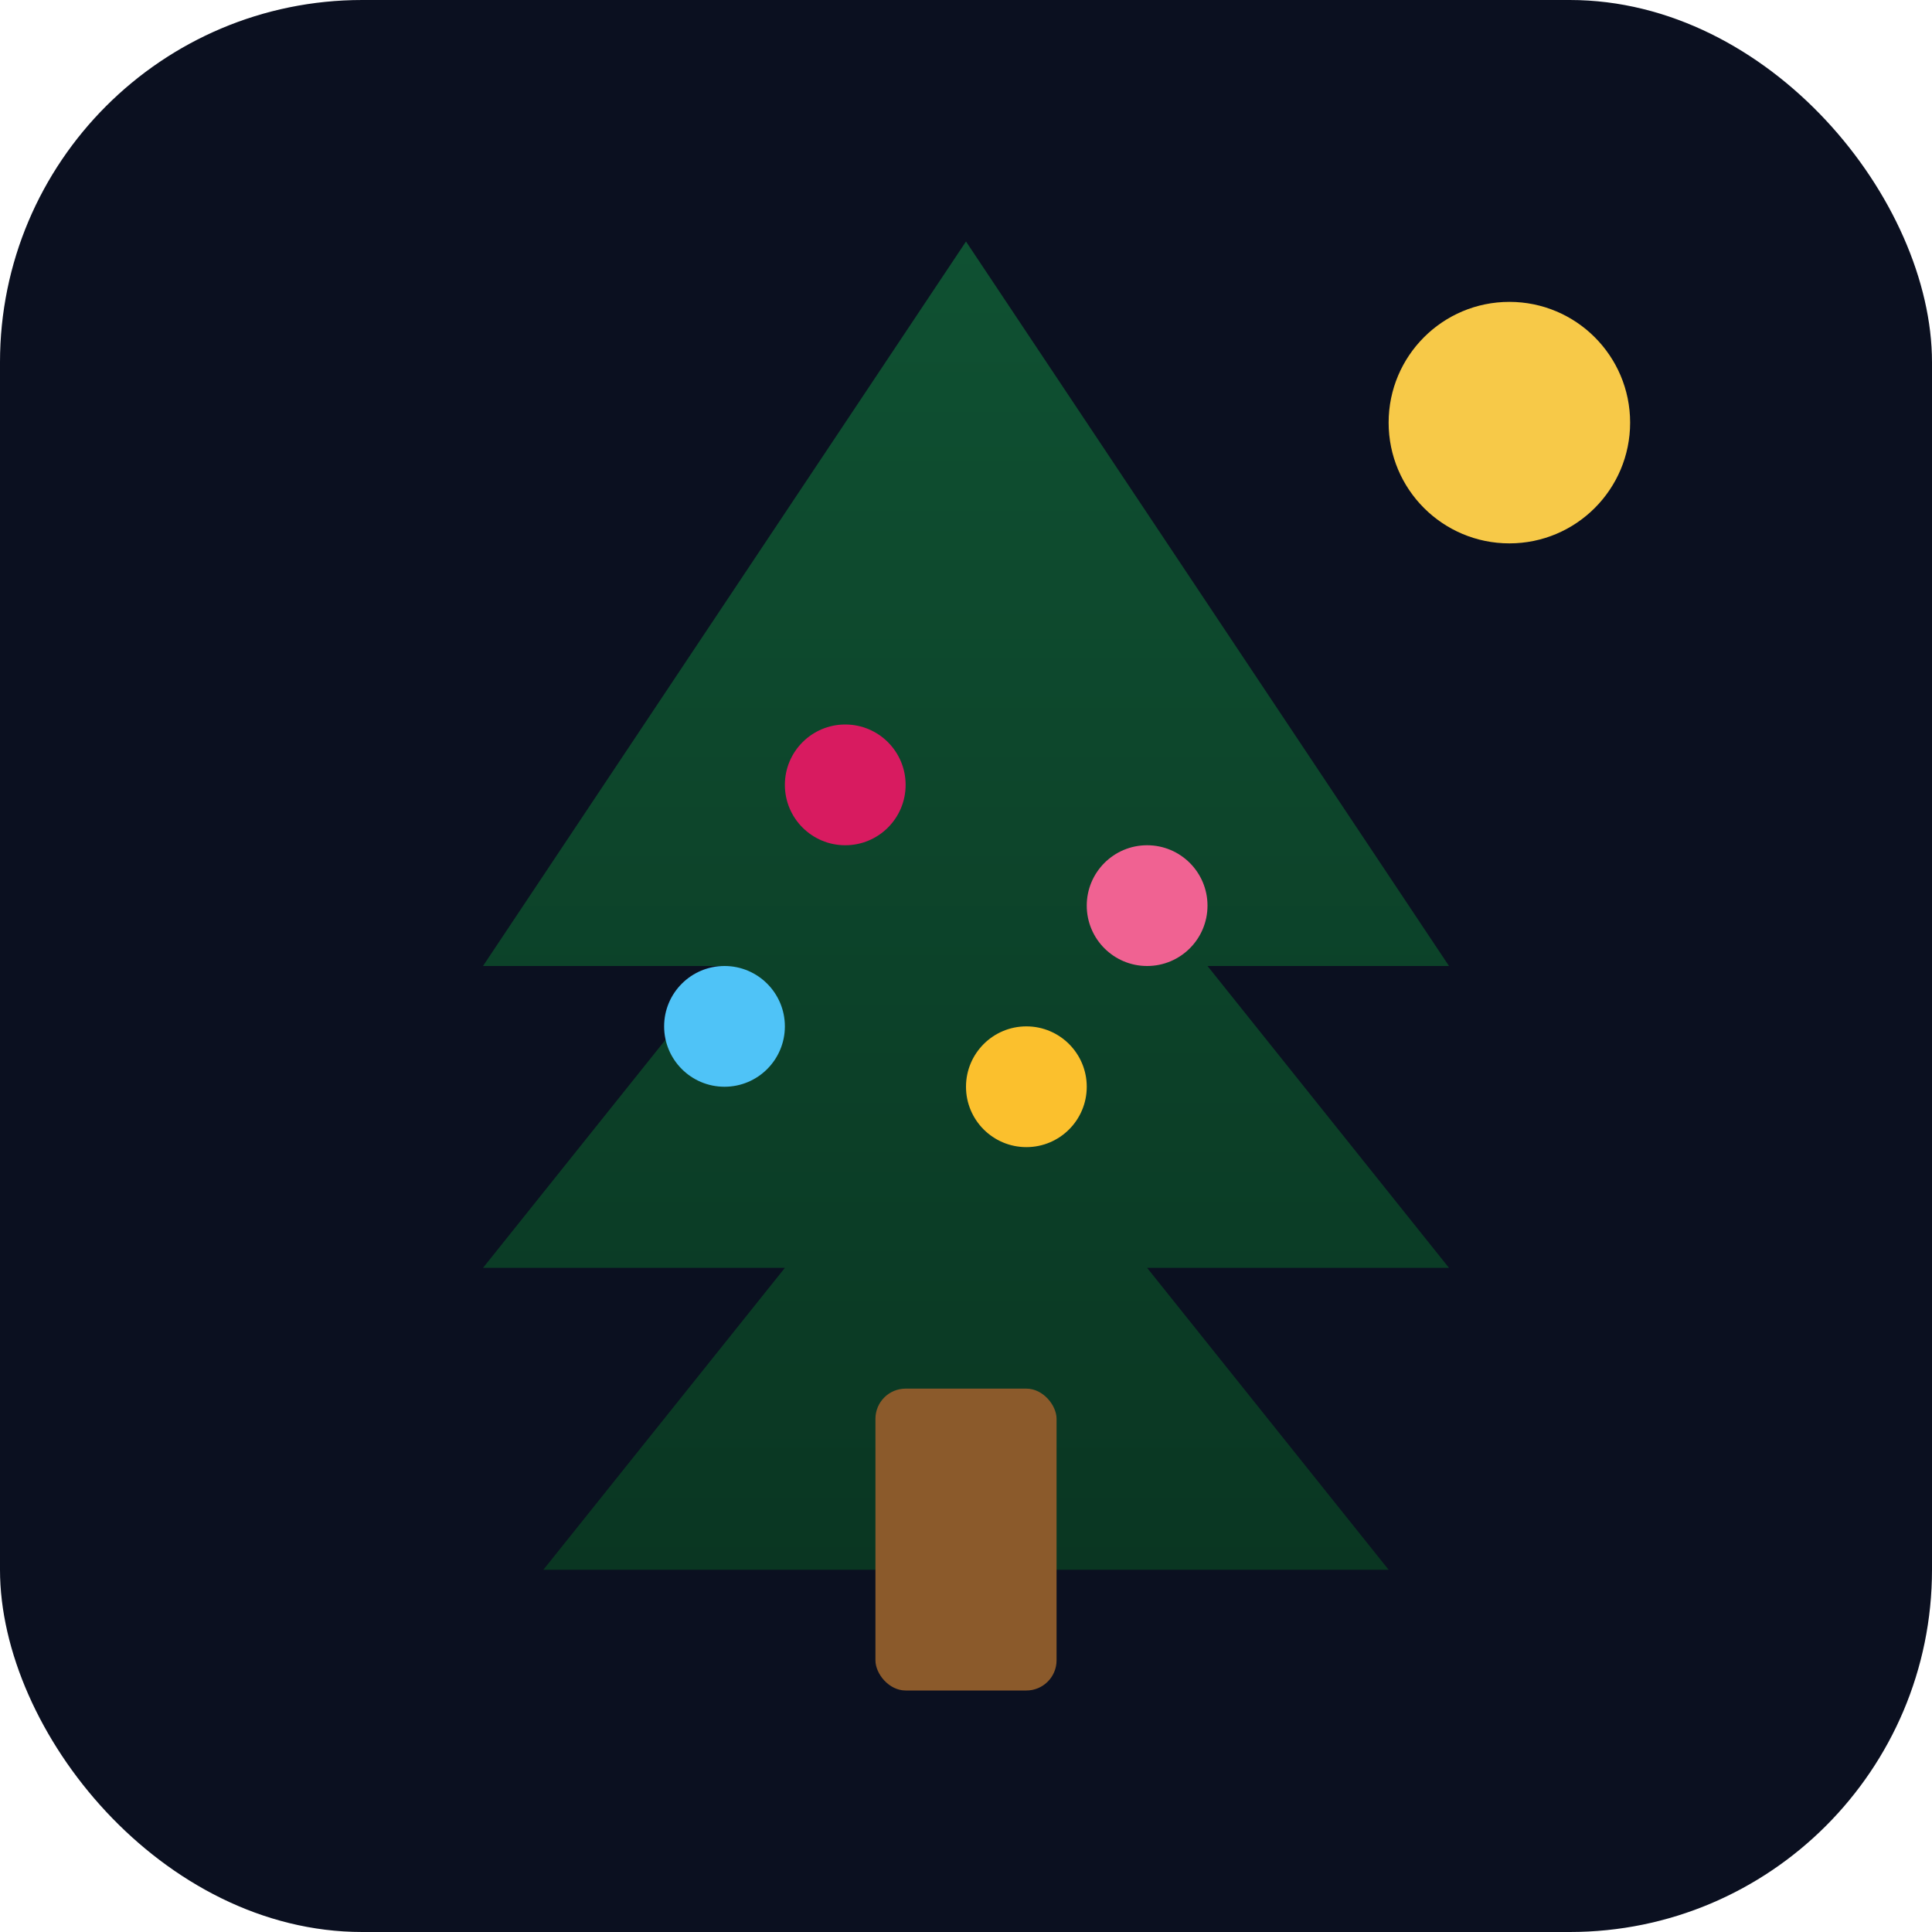
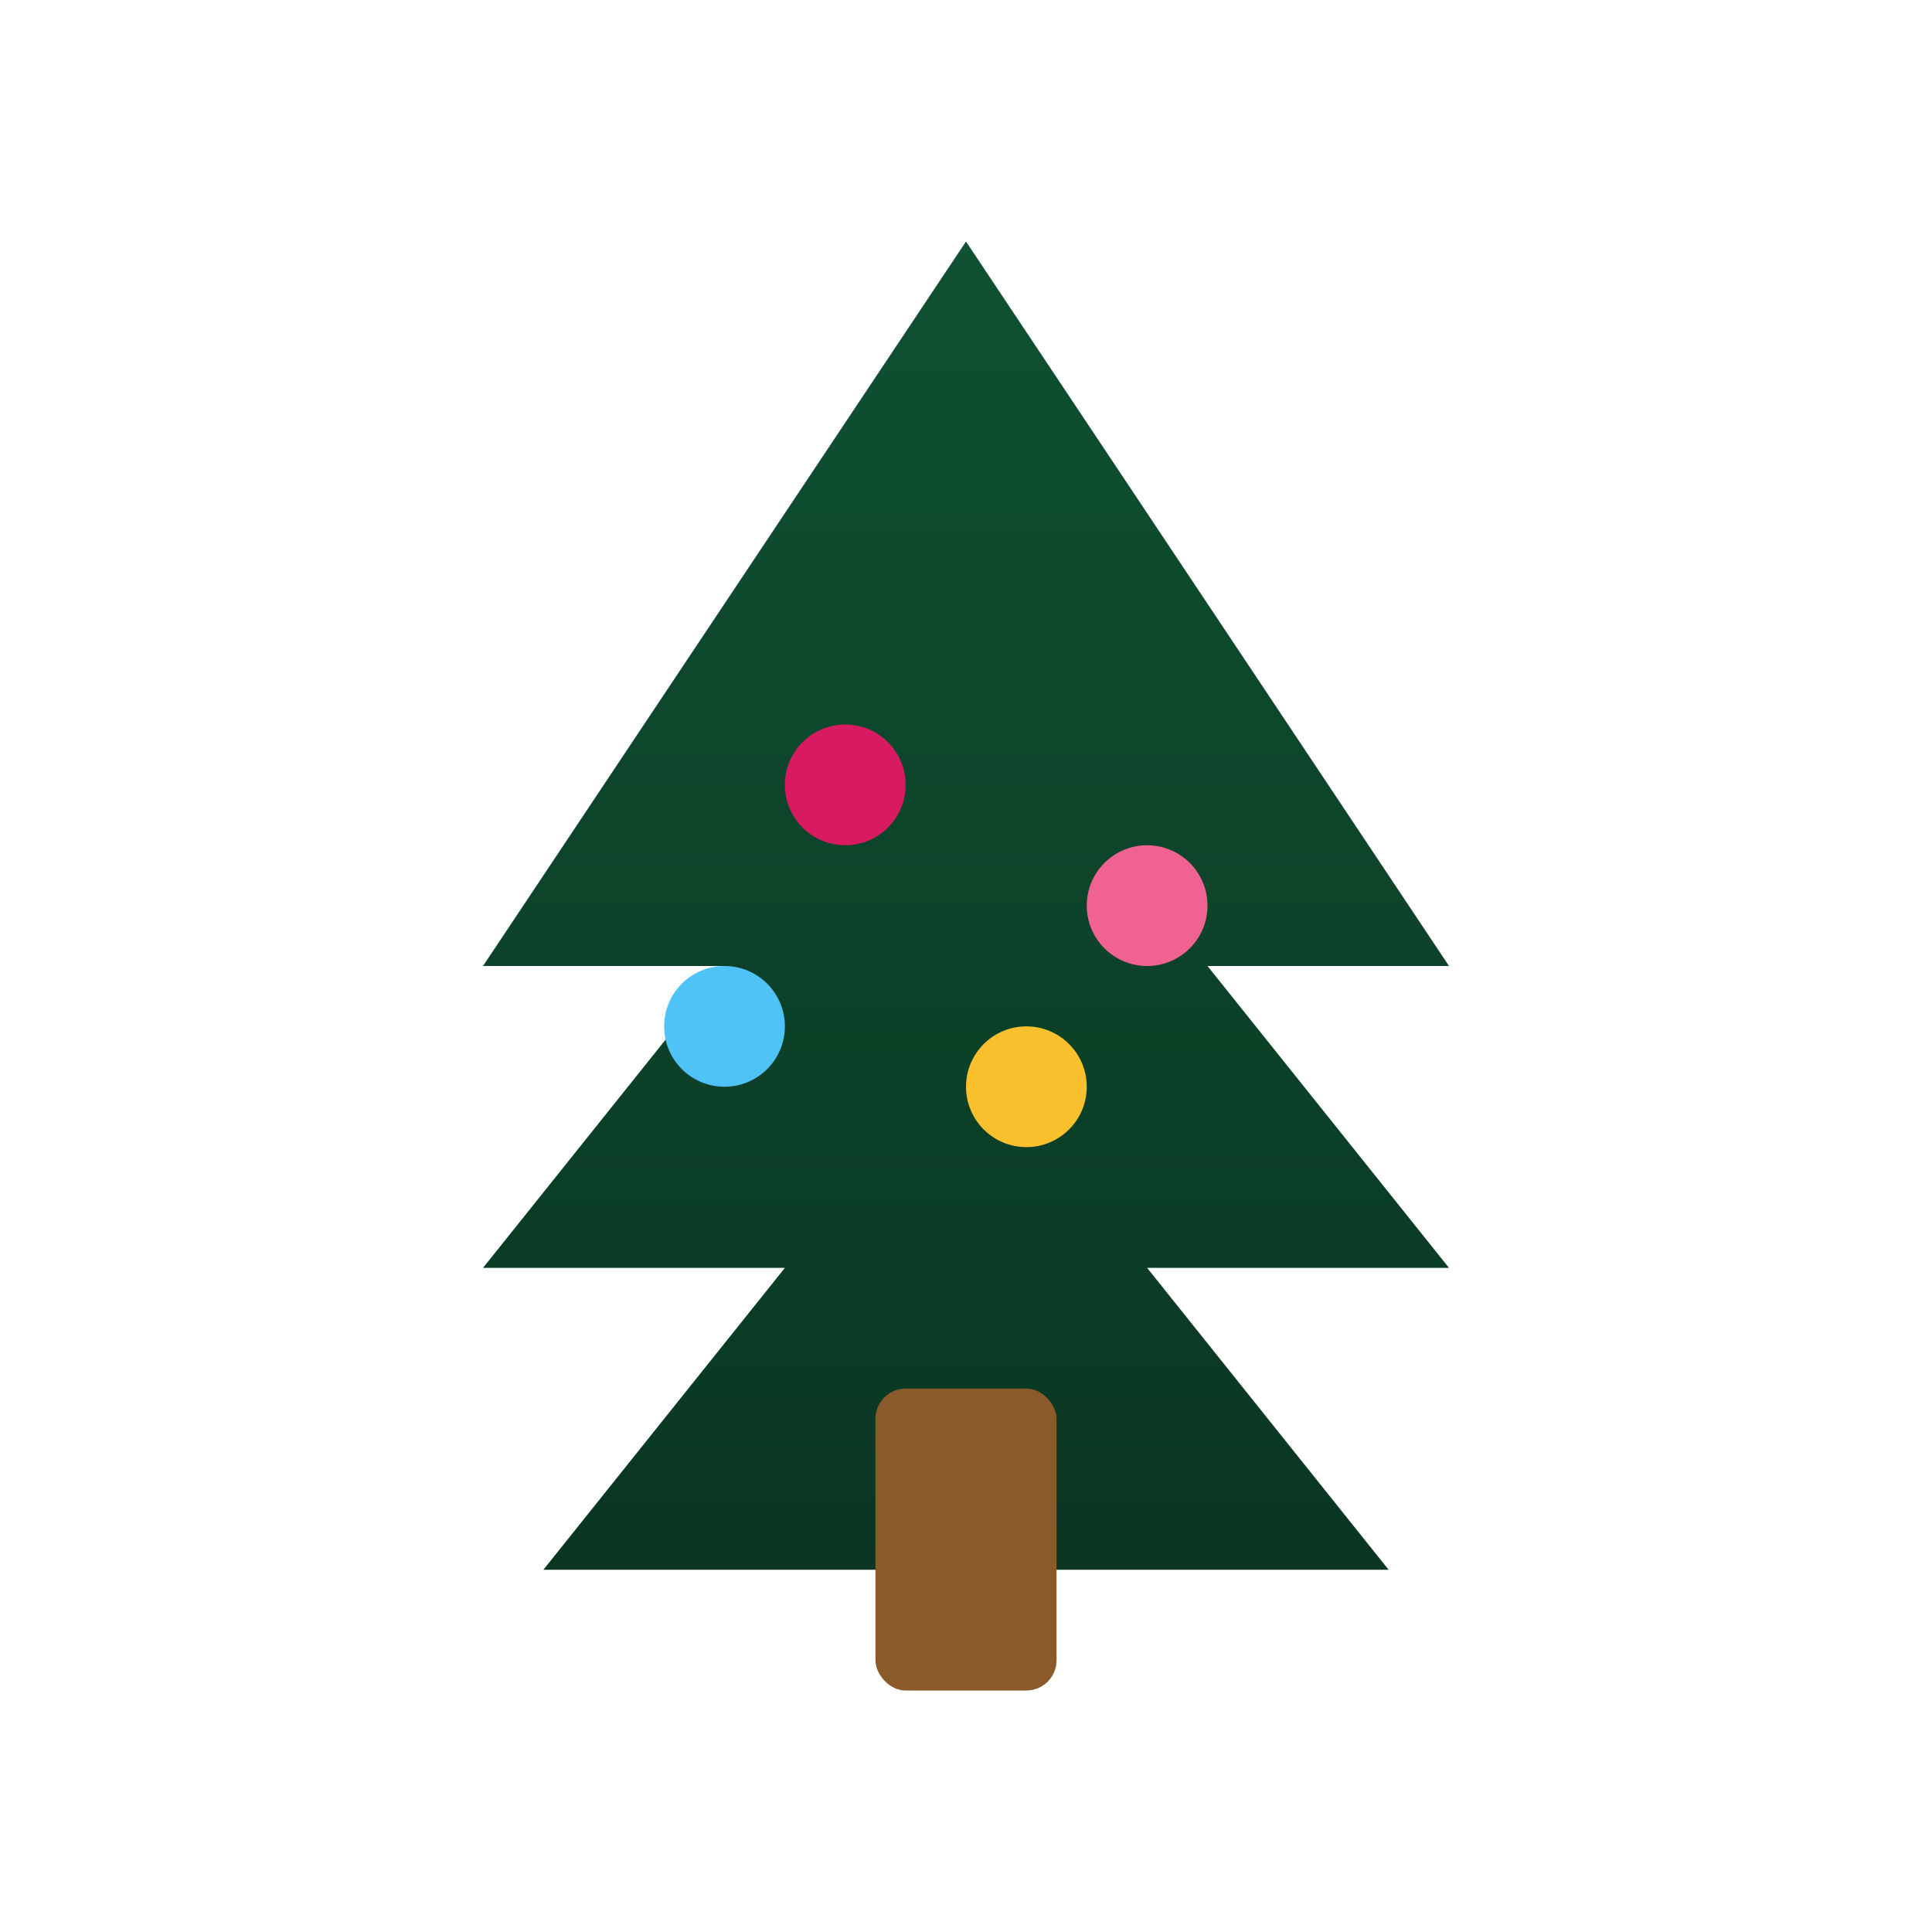
<svg xmlns="http://www.w3.org/2000/svg" viewBox="0 0 64 64">
  <defs>
    <linearGradient id="g" x1="0%" y1="0%" x2="0%" y2="100%">
      <stop offset="0%" stop-color="#0f5132" />
      <stop offset="100%" stop-color="#0a3622" />
    </linearGradient>
  </defs>
-   <rect width="64" height="64" rx="12" fill="#0b1020" />
-   <circle cx="50" cy="14" r="4" fill="#f7c948" />
  <path d="M32 8 16 32h8l-8 10h10l-8 10h28l-8-10h10l-8-10h8z" fill="url(#g)" />
  <rect x="29" y="46" width="6" height="10" rx="1" fill="#8b5a2b" />
  <circle cx="28" cy="26" r="2" fill="#d81b60" />
  <circle cx="38" cy="30" r="2" fill="#f06292" />
  <circle cx="34" cy="36" r="2" fill="#fbc02d" />
  <circle cx="24" cy="34" r="2" fill="#4fc3f7" />
</svg>